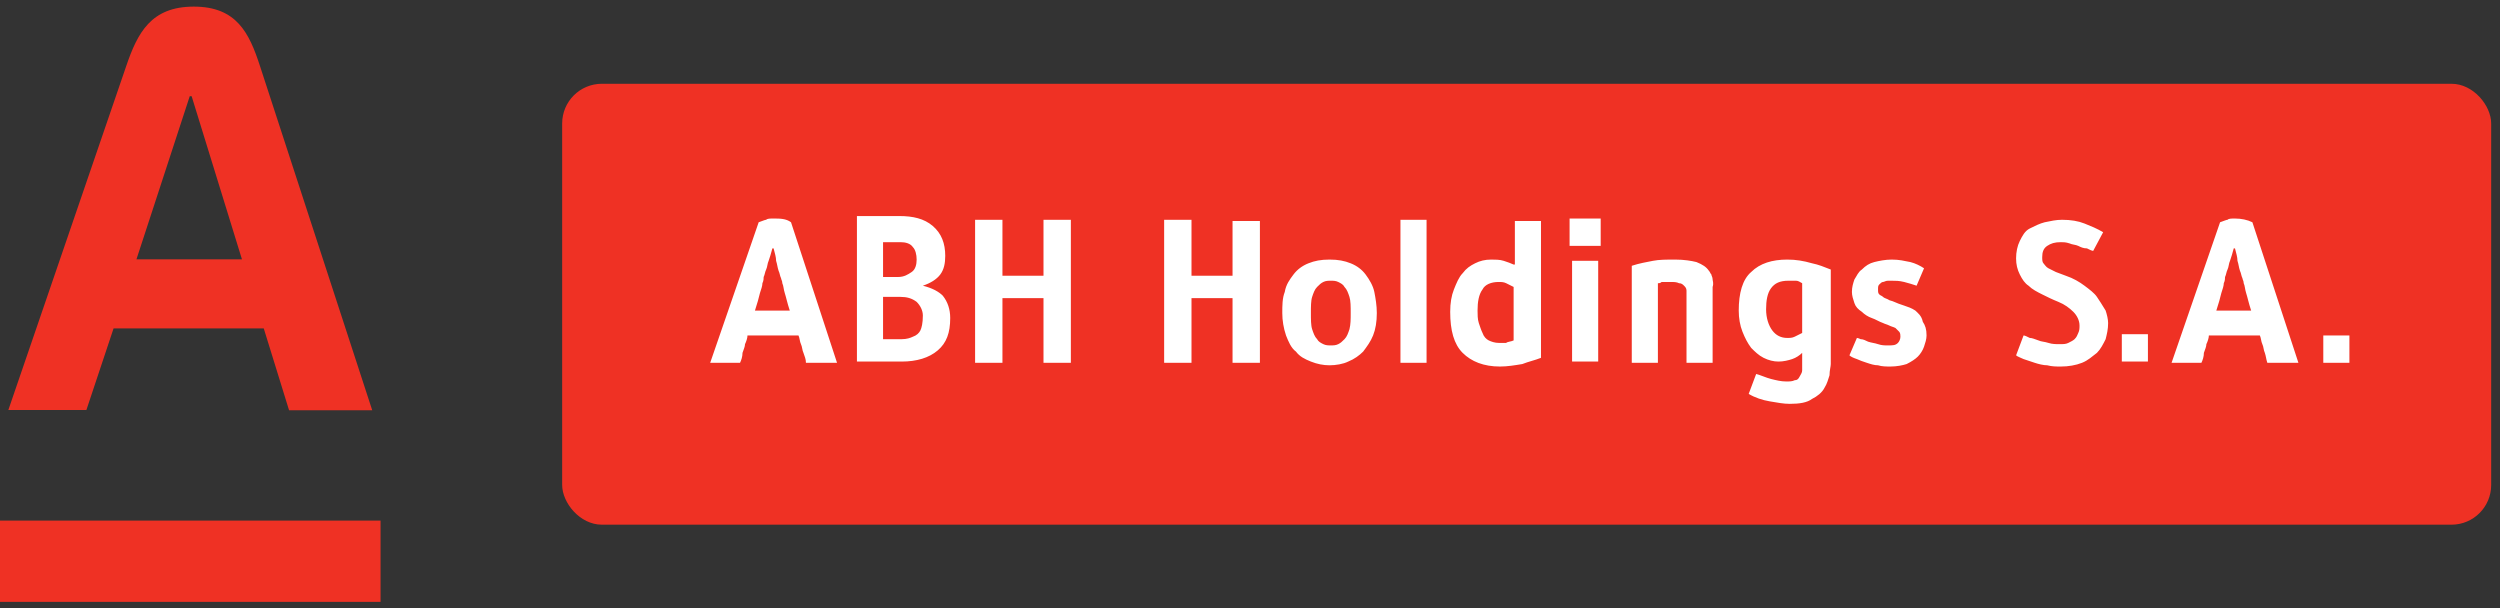
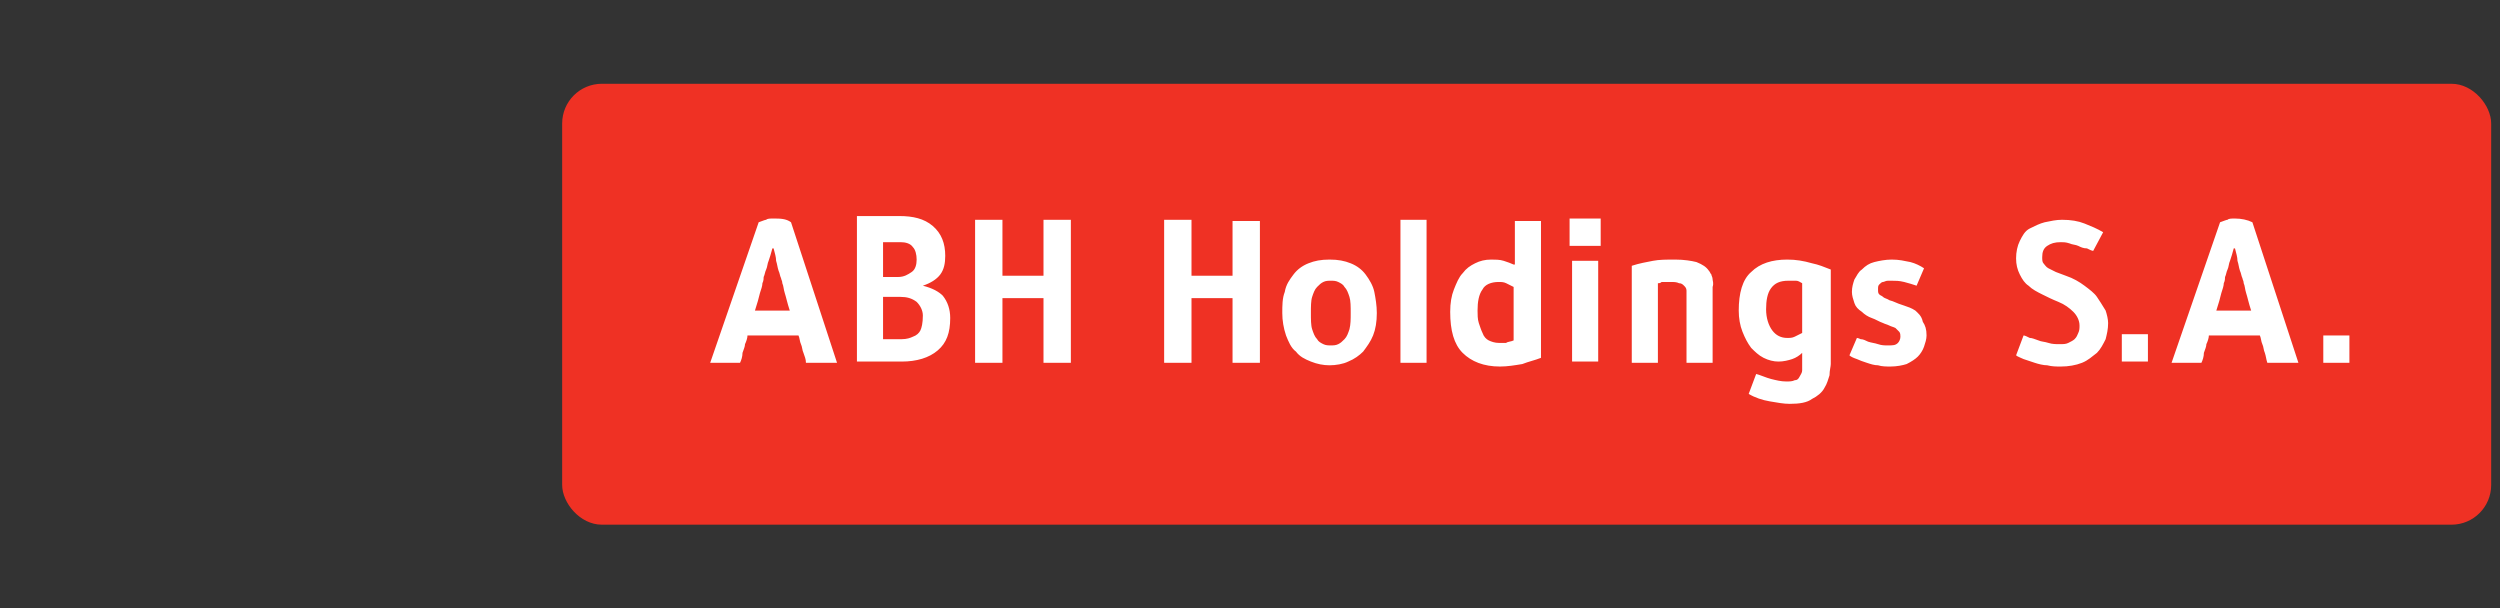
<svg xmlns="http://www.w3.org/2000/svg" width="189" height="46" viewBox="0 0 189 46" fill="none">
  <rect x="0" y="0" width="189" height="46" fill="#333333" stroke="none" />
-   <path d="M0 39.355V45.5H28.77V39.355H0ZM8.586 24.829H19.94L21.853 31.016H28.14L19.655 4.994C18.841 2.486 17.885 0.5 14.65 0.5C11.415 0.5 10.397 2.486 9.543 4.994L0.631 30.995H6.531L8.586 24.829ZM14.345 7.272H14.487L18.292 19.604H10.316L14.345 7.272Z" fill="#EF3124" />
  <rect x="42.5" y="6.333" width="145.833" height="33.333" rx="3" fill="#EF3124" />
  <path d="M58.485 16.521C58.203 16.521 58.015 16.521 57.921 16.616C57.827 16.616 57.639 16.709 57.356 16.803L53.69 27.428H55.946C56.04 27.24 56.134 26.958 56.134 26.676C56.228 26.394 56.322 26.206 56.322 26.018C56.416 25.83 56.51 25.548 56.51 25.36H60.365C60.459 25.548 60.459 25.83 60.553 26.018C60.647 26.206 60.647 26.488 60.741 26.676C60.835 26.958 60.929 27.146 60.929 27.428H63.28L59.801 16.803C59.425 16.521 58.955 16.521 58.485 16.521ZM57.074 23.479C57.262 22.915 57.356 22.539 57.45 22.163C57.544 21.881 57.639 21.599 57.639 21.411C57.733 21.223 57.733 21.035 57.733 20.941C57.827 20.753 57.827 20.564 57.921 20.377C58.015 20.188 58.015 19.906 58.109 19.718C58.203 19.436 58.297 19.154 58.391 18.778H58.485C58.579 19.154 58.673 19.436 58.673 19.718C58.767 20 58.767 20.188 58.861 20.471C58.955 20.659 58.955 20.847 59.049 21.035C59.049 21.129 59.143 21.223 59.143 21.411C59.237 21.599 59.237 21.881 59.331 22.163C59.425 22.445 59.519 22.915 59.707 23.479H57.074ZM69.768 21.599C70.332 21.411 70.802 21.129 71.084 20.753C71.366 20.377 71.46 19.906 71.46 19.342C71.46 18.402 71.178 17.65 70.52 17.086C69.862 16.521 69.016 16.333 67.981 16.333C67.699 16.333 67.511 16.333 67.135 16.333C66.853 16.333 66.571 16.333 66.289 16.333C66.007 16.333 65.725 16.333 65.443 16.333C65.161 16.333 64.972 16.333 64.784 16.333V27.334C64.972 27.334 65.161 27.334 65.443 27.334C65.725 27.334 66.007 27.334 66.289 27.334C66.571 27.334 66.853 27.334 67.229 27.334C67.511 27.334 67.887 27.334 68.169 27.334C69.298 27.334 70.238 27.052 70.896 26.488C71.554 25.924 71.836 25.172 71.836 24.044C71.836 23.385 71.648 22.821 71.272 22.351C70.99 22.069 70.52 21.787 69.768 21.599ZM66.853 18.308C67.135 18.308 67.323 18.308 67.511 18.308H68.075C68.451 18.308 68.828 18.402 69.016 18.684C69.204 18.872 69.298 19.248 69.298 19.624C69.298 20 69.204 20.377 68.922 20.564C68.639 20.753 68.358 20.941 67.887 20.941H66.759V18.308H66.853ZM69.58 24.984C69.486 25.172 69.298 25.36 69.016 25.454C68.828 25.548 68.546 25.642 68.169 25.642C67.887 25.642 67.511 25.642 67.135 25.642H66.759V22.445H68.075C68.546 22.445 68.922 22.539 69.298 22.821C69.58 23.103 69.768 23.479 69.768 23.855C69.768 24.42 69.674 24.796 69.58 24.984ZM78.888 20.847H75.785V16.616H73.717V27.428H75.785V22.539H78.888V27.428H80.957V16.616H78.888V20.847ZM158.528 22.445C158.34 22.163 157.964 21.881 157.588 21.599C157.212 21.317 156.742 21.035 156.177 20.847C155.895 20.753 155.707 20.659 155.425 20.564C155.237 20.471 155.049 20.377 154.861 20.282C154.673 20.188 154.579 20 154.485 19.906C154.391 19.812 154.391 19.624 154.391 19.436C154.391 19.06 154.485 18.778 154.767 18.59C155.049 18.402 155.331 18.308 155.801 18.308C155.989 18.308 156.177 18.308 156.459 18.402C156.648 18.496 156.93 18.496 157.118 18.59C157.306 18.684 157.494 18.778 157.776 18.778C157.964 18.872 158.152 18.966 158.246 18.966L158.998 17.556C158.528 17.274 158.058 17.086 157.588 16.898C157.118 16.709 156.554 16.616 155.895 16.616C155.425 16.616 155.049 16.709 154.579 16.803C154.203 16.898 153.827 17.086 153.451 17.274C153.075 17.462 152.886 17.838 152.698 18.214C152.51 18.59 152.416 19.06 152.416 19.53C152.416 20 152.51 20.377 152.698 20.753C152.886 21.129 153.075 21.411 153.357 21.599C153.639 21.881 154.015 22.069 154.391 22.257C154.767 22.445 155.143 22.633 155.613 22.821C156.083 23.009 156.459 23.291 156.742 23.573C157.024 23.855 157.212 24.232 157.212 24.608C157.212 24.796 157.212 24.984 157.118 25.172C157.024 25.36 157.024 25.454 156.836 25.642C156.742 25.736 156.554 25.83 156.365 25.924C156.177 26.018 155.989 26.018 155.707 26.018C155.425 26.018 155.143 26.018 154.861 25.924C154.579 25.83 154.297 25.83 154.109 25.736C153.827 25.642 153.639 25.548 153.451 25.548C153.263 25.454 153.075 25.36 152.981 25.36L152.416 26.864C152.51 26.958 152.792 27.052 152.981 27.146C153.263 27.24 153.545 27.334 153.827 27.428C154.109 27.522 154.485 27.616 154.767 27.616C155.143 27.71 155.425 27.71 155.801 27.71C156.365 27.71 156.93 27.616 157.4 27.428C157.87 27.24 158.152 26.958 158.528 26.676C158.81 26.394 158.998 26.018 159.186 25.642C159.28 25.266 159.374 24.89 159.374 24.42C159.374 24.137 159.28 23.761 159.186 23.479C158.904 23.009 158.716 22.727 158.528 22.445ZM160.409 27.334H162.383V25.266H160.409V27.334ZM168.965 16.521C168.683 16.521 168.495 16.521 168.401 16.616C168.307 16.616 168.119 16.709 167.837 16.803L164.17 27.428H166.426C166.52 27.24 166.614 26.958 166.614 26.676C166.708 26.394 166.802 26.206 166.802 26.018C166.896 25.83 166.99 25.548 166.99 25.36H170.845C170.939 25.548 170.939 25.83 171.033 26.018C171.127 26.206 171.127 26.488 171.222 26.676C171.316 26.958 171.316 27.146 171.41 27.428H173.76L170.281 16.803C169.905 16.616 169.435 16.521 168.965 16.521ZM167.554 23.479C167.743 22.915 167.837 22.539 167.931 22.163C168.025 21.881 168.119 21.599 168.119 21.411C168.213 21.223 168.213 21.035 168.213 20.941C168.307 20.753 168.307 20.564 168.401 20.377C168.495 20.188 168.495 19.906 168.589 19.718C168.683 19.436 168.777 19.154 168.871 18.778H168.965C169.059 19.154 169.153 19.436 169.153 19.718C169.247 20 169.247 20.188 169.341 20.471C169.435 20.659 169.435 20.847 169.529 21.035C169.529 21.129 169.623 21.223 169.623 21.411C169.717 21.599 169.717 21.881 169.811 22.163C169.905 22.445 169.999 22.915 170.187 23.479H167.554ZM175.641 25.36V27.428H177.615V25.36H175.641ZM93.18 20.847H90.077V16.616H88.009V27.428H90.077V22.539H93.18V27.428H95.249V16.709H93.18V20.847ZM103.241 20.753C102.959 20.377 102.583 20.094 102.113 19.906C101.643 19.718 101.172 19.624 100.514 19.624C99.856 19.624 99.386 19.718 98.916 19.906C98.446 20.094 98.07 20.377 97.787 20.753C97.505 21.129 97.223 21.505 97.129 22.069C96.941 22.539 96.941 23.103 96.941 23.667C96.941 24.232 97.035 24.796 97.223 25.36C97.411 25.83 97.599 26.3 97.975 26.582C98.258 26.958 98.634 27.146 99.104 27.334C99.574 27.522 100.044 27.616 100.514 27.616C100.984 27.616 101.549 27.522 101.925 27.334C102.395 27.146 102.771 26.864 103.053 26.582C103.335 26.206 103.617 25.83 103.805 25.36C103.993 24.89 104.087 24.326 104.087 23.667C104.087 23.103 103.993 22.539 103.899 22.069C103.805 21.599 103.523 21.129 103.241 20.753ZM102.019 24.89C101.925 25.172 101.831 25.454 101.643 25.642C101.454 25.83 101.36 25.924 101.172 26.018C100.984 26.112 100.796 26.112 100.608 26.112C100.42 26.112 100.232 26.112 100.044 26.018C99.856 25.924 99.668 25.83 99.574 25.642C99.386 25.454 99.292 25.172 99.198 24.89C99.104 24.608 99.104 24.137 99.104 23.667C99.104 23.197 99.104 22.727 99.198 22.445C99.292 22.163 99.386 21.881 99.574 21.693C99.762 21.505 99.856 21.411 100.044 21.317C100.232 21.223 100.42 21.223 100.608 21.223C100.796 21.223 100.984 21.223 101.172 21.317C101.36 21.411 101.549 21.505 101.643 21.693C101.831 21.881 101.925 22.163 102.019 22.445C102.113 22.727 102.113 23.197 102.113 23.667C102.113 24.137 102.113 24.514 102.019 24.89ZM105.874 27.428H107.848V16.616H105.874V27.428ZM114.43 20C114.242 19.906 113.96 19.812 113.678 19.718C113.396 19.624 113.02 19.624 112.738 19.624C112.267 19.624 111.891 19.718 111.515 19.906C111.139 20.094 110.857 20.282 110.575 20.659C110.293 20.941 110.105 21.411 109.917 21.881C109.729 22.351 109.635 22.915 109.635 23.573C109.635 24.984 109.917 26.018 110.575 26.676C111.233 27.334 112.173 27.71 113.396 27.71C113.96 27.71 114.524 27.616 115.088 27.522C115.558 27.334 116.028 27.24 116.499 27.052V16.709H114.524V20H114.43ZM114.43 25.736C114.242 25.83 113.96 25.83 113.866 25.924C113.678 25.924 113.49 25.924 113.302 25.924C113.02 25.924 112.738 25.83 112.549 25.736C112.361 25.642 112.173 25.454 112.079 25.172C111.985 24.984 111.891 24.702 111.797 24.42C111.703 24.137 111.703 23.761 111.703 23.479C111.703 22.821 111.797 22.257 112.079 21.881C112.267 21.505 112.738 21.317 113.302 21.317C113.49 21.317 113.678 21.317 113.866 21.411C114.054 21.505 114.242 21.599 114.43 21.693V25.736V25.736ZM118.661 18.59H121.012V16.521H118.661V18.59V18.59ZM118.849 27.334H120.824V19.718H118.849V27.334ZM129.474 21.129C129.474 20.941 129.38 20.847 129.38 20.753C129.286 20.659 129.286 20.564 129.192 20.471C129.004 20.188 128.722 20 128.252 19.812C127.876 19.718 127.312 19.624 126.653 19.624C125.995 19.624 125.431 19.624 124.961 19.718C124.491 19.812 123.927 19.906 123.362 20.094V27.428H125.337V21.411C125.431 21.411 125.525 21.411 125.619 21.317C125.713 21.317 125.807 21.317 125.807 21.317C125.901 21.317 125.995 21.317 125.995 21.317H126.277C126.559 21.317 126.747 21.317 126.935 21.411C127.123 21.411 127.217 21.505 127.312 21.599C127.406 21.693 127.5 21.787 127.5 21.975C127.5 22.163 127.5 22.351 127.5 22.539V27.428H129.474V22.351C129.474 22.069 129.474 21.881 129.474 21.693C129.568 21.411 129.474 21.223 129.474 21.129ZM135.116 19.624C133.987 19.624 133.047 19.906 132.389 20.564C131.731 21.129 131.449 22.163 131.449 23.479C131.449 24.044 131.543 24.608 131.731 25.078C131.919 25.548 132.107 25.924 132.389 26.3C132.671 26.582 132.953 26.864 133.329 27.052C133.705 27.24 134.081 27.334 134.457 27.334C134.834 27.334 135.21 27.24 135.492 27.146C135.774 27.052 136.056 26.864 136.244 26.676V27.522C136.244 27.71 136.244 27.805 136.244 27.993C136.244 28.181 136.15 28.275 136.056 28.463C135.962 28.651 135.868 28.745 135.68 28.745C135.492 28.839 135.304 28.839 135.022 28.839C134.646 28.839 134.269 28.745 133.893 28.651C133.517 28.557 133.141 28.369 132.765 28.275L132.201 29.779C132.671 30.061 133.235 30.249 133.799 30.343C134.363 30.437 134.834 30.531 135.304 30.531C136.056 30.531 136.62 30.437 136.996 30.155C137.372 29.967 137.748 29.685 137.936 29.309C138.124 29.027 138.219 28.651 138.313 28.369C138.313 27.993 138.407 27.71 138.407 27.522V20.377C137.936 20.188 137.466 20 136.996 19.906C136.338 19.718 135.774 19.624 135.116 19.624ZM136.244 25.172C136.056 25.266 135.868 25.36 135.68 25.454C135.492 25.548 135.304 25.548 135.116 25.548C134.646 25.548 134.269 25.36 133.987 24.984C133.705 24.608 133.517 24.044 133.517 23.385C133.517 22.727 133.611 22.163 133.893 21.787C134.175 21.411 134.552 21.223 135.21 21.223C135.398 21.223 135.586 21.223 135.774 21.223C135.962 21.223 136.056 21.317 136.244 21.411V25.172V25.172ZM144.8 23.479C144.518 23.291 144.236 23.197 143.954 23.103C143.672 23.009 143.39 22.915 143.202 22.821C143.014 22.727 142.826 22.727 142.732 22.633C142.544 22.539 142.45 22.539 142.356 22.445C142.262 22.351 142.168 22.351 142.074 22.257C141.98 22.163 141.98 22.069 141.98 21.881C141.98 21.693 141.98 21.599 142.074 21.505C142.168 21.411 142.262 21.317 142.356 21.317C142.45 21.317 142.544 21.223 142.732 21.223C142.826 21.223 142.92 21.223 143.014 21.223C143.296 21.223 143.578 21.223 143.954 21.317C144.33 21.411 144.612 21.505 144.894 21.599L145.458 20.282C145.176 20.094 144.8 19.906 144.424 19.812C143.954 19.718 143.578 19.624 143.014 19.624C142.544 19.624 142.074 19.718 141.697 19.812C141.321 19.906 141.039 20.094 140.757 20.377C140.475 20.564 140.381 20.847 140.193 21.129C140.099 21.411 140.005 21.693 140.005 22.069C140.005 22.351 140.099 22.633 140.193 22.915C140.287 23.197 140.475 23.385 140.757 23.573C140.945 23.761 141.227 23.949 141.509 24.044C141.791 24.137 142.074 24.326 142.356 24.42C142.544 24.514 142.638 24.514 142.826 24.608C143.014 24.702 143.108 24.702 143.296 24.796C143.39 24.89 143.484 24.984 143.578 25.078C143.672 25.172 143.672 25.36 143.672 25.454C143.672 25.642 143.578 25.83 143.484 25.924C143.296 26.112 143.108 26.112 142.732 26.112C142.45 26.112 142.262 26.112 141.98 26.018C141.697 25.924 141.509 25.924 141.227 25.83C141.039 25.736 140.851 25.642 140.663 25.642C140.475 25.548 140.381 25.548 140.381 25.548L139.817 26.864C139.911 26.958 140.099 27.052 140.381 27.146C140.569 27.24 140.851 27.334 141.133 27.428C141.415 27.522 141.697 27.616 141.98 27.616C142.262 27.71 142.638 27.71 142.92 27.71C143.39 27.71 143.86 27.616 144.142 27.522C144.518 27.334 144.8 27.146 144.988 26.958C145.176 26.77 145.364 26.488 145.458 26.206C145.552 25.924 145.647 25.642 145.647 25.36C145.647 24.89 145.553 24.608 145.364 24.326C145.27 23.855 144.988 23.667 144.8 23.479Z" fill="white" />
</svg>